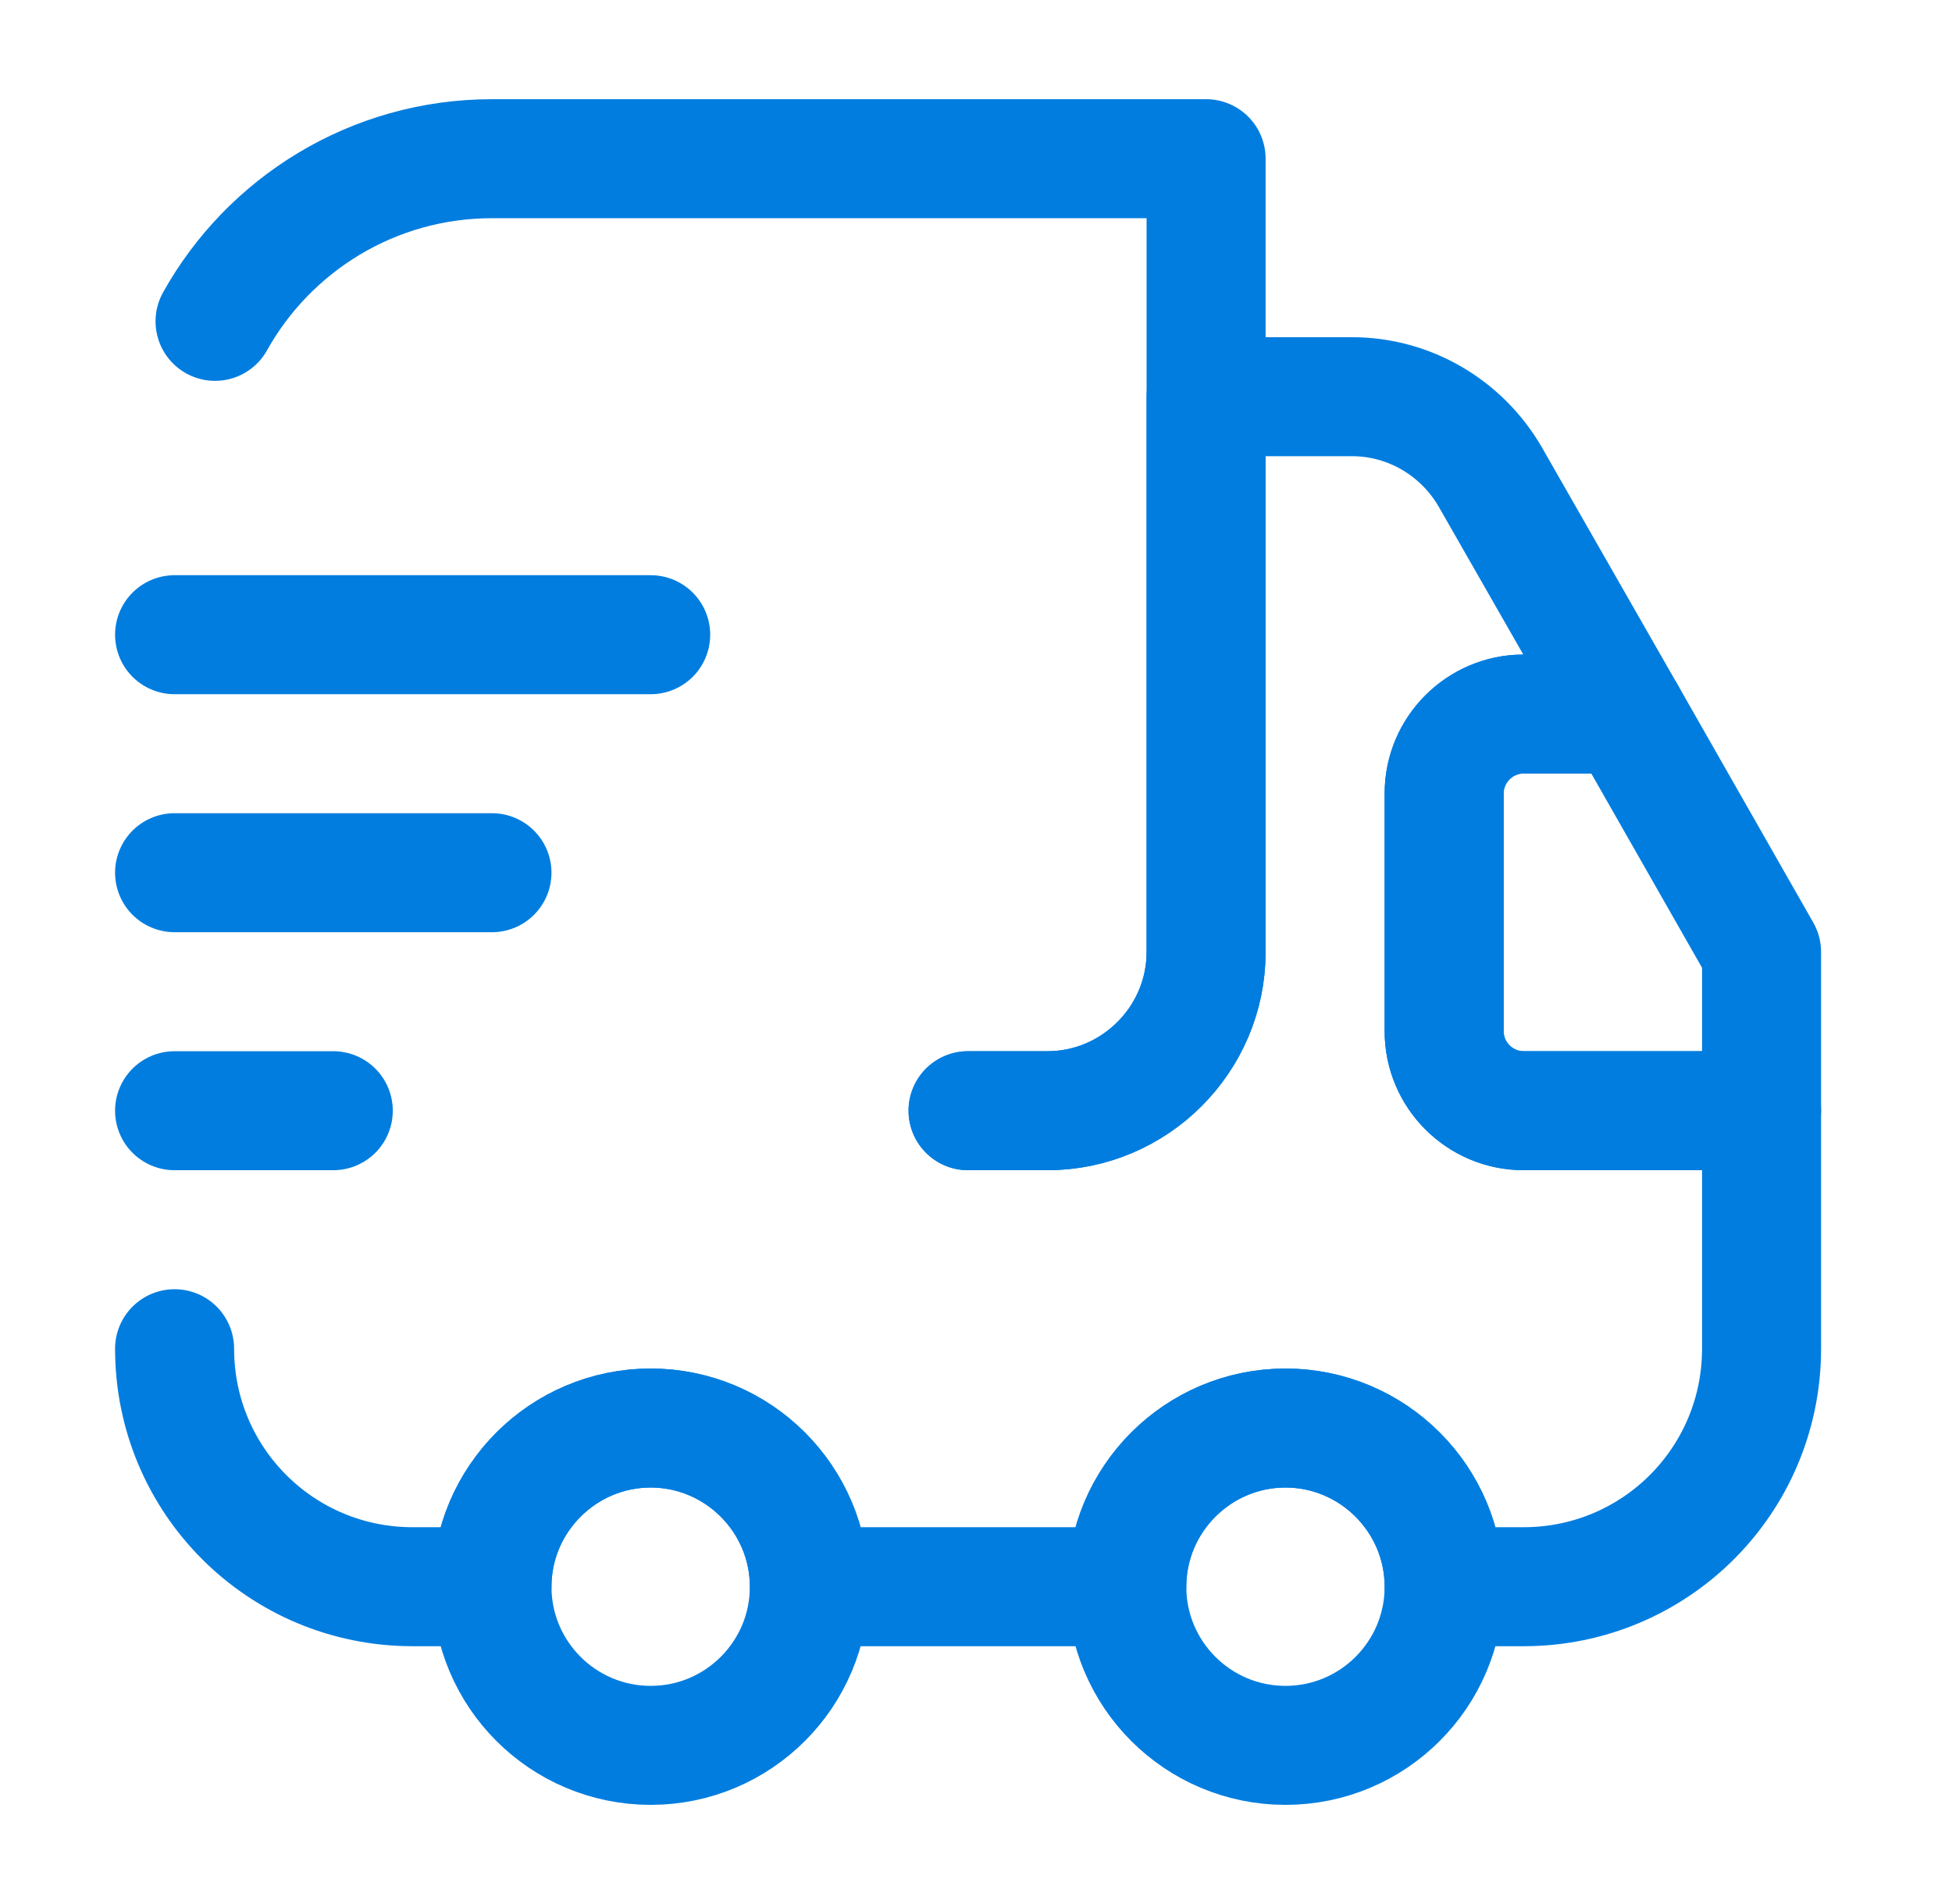
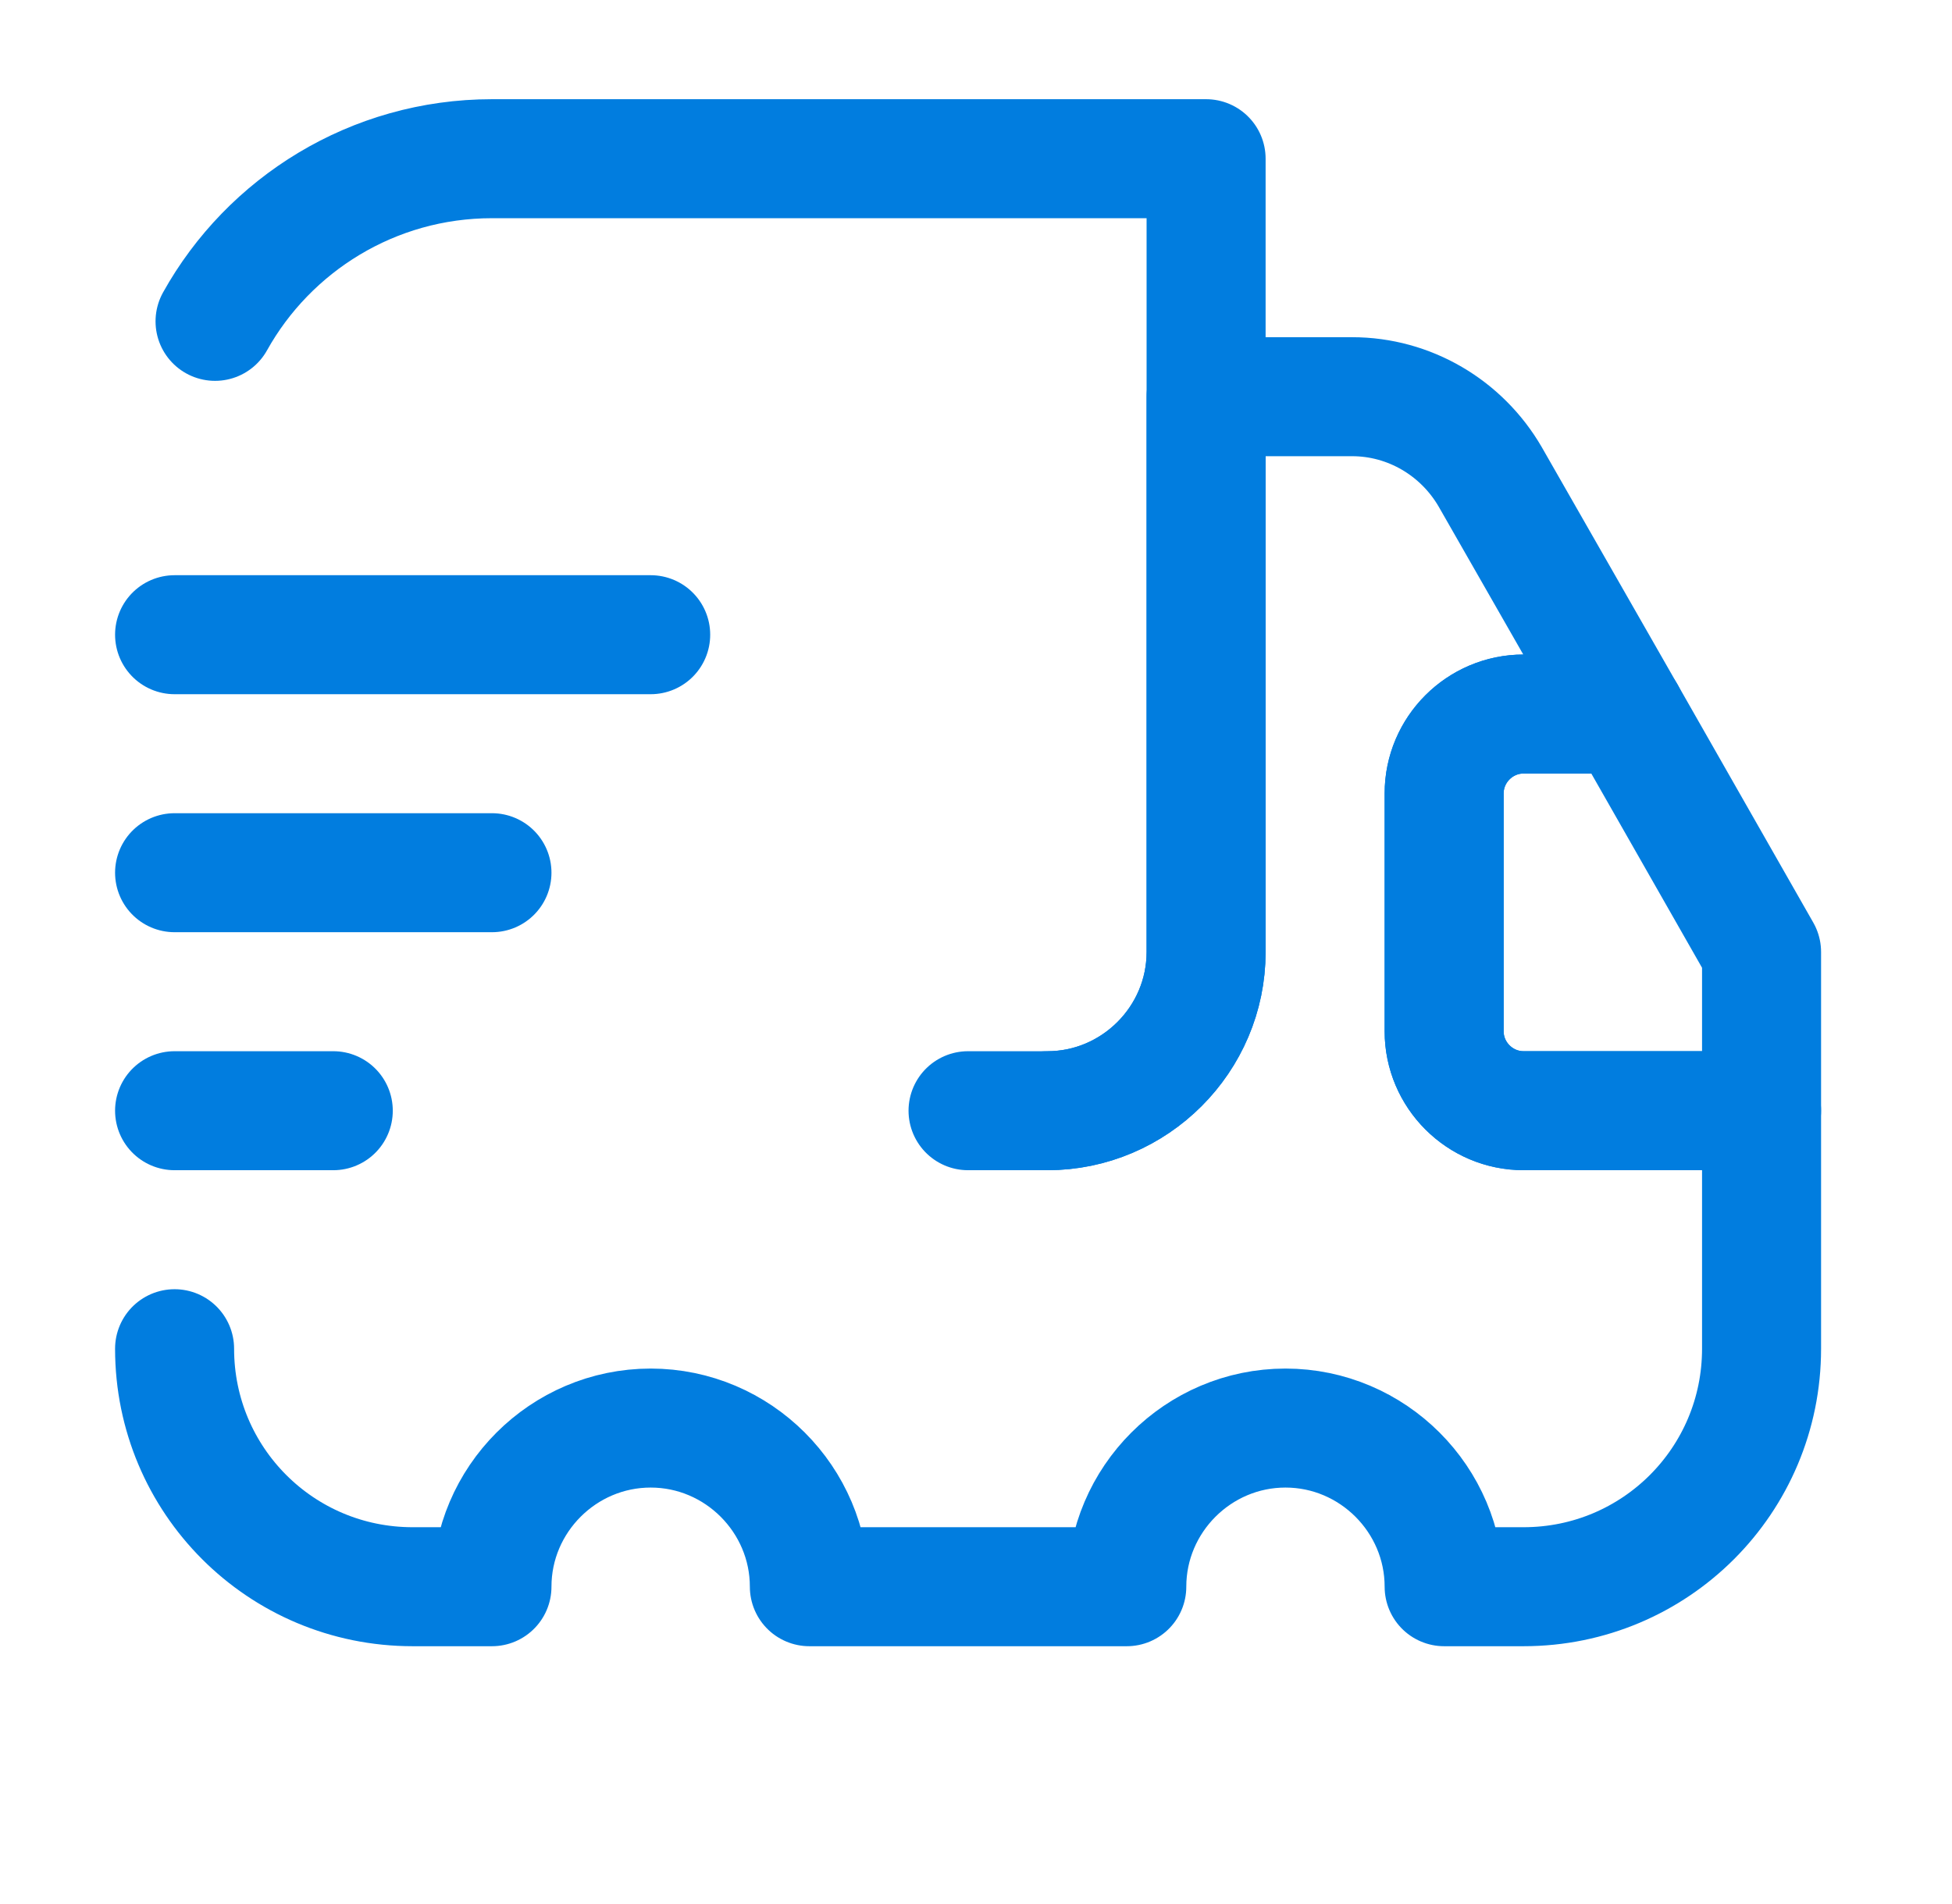
<svg xmlns="http://www.w3.org/2000/svg" width="41" height="40" viewBox="0 0 41 40" fill="none">
  <path d="M20.333 23.334H22C23.833 23.334 25.333 21.834 25.333 20.001V3.334H10.333C7.833 3.334 5.65 4.717 4.517 6.751" stroke="#017DDF" stroke-width="2.5" stroke-linecap="round" stroke-linejoin="round" />
-   <path d="M3.667 28.334C3.667 31.101 5.9 33.334 8.667 33.334H10.333C10.333 31.501 11.833 30.001 13.667 30.001C15.5 30.001 17 31.501 17 33.334H23.667C23.667 31.501 25.167 30.001 27 30.001C28.833 30.001 30.333 31.501 30.333 33.334H32C34.767 33.334 37 31.101 37 28.334V23.334H32C31.083 23.334 30.333 22.584 30.333 21.667V16.667C30.333 15.751 31.083 15.001 32 15.001H34.15L31.3 10.017C30.7 8.984 29.6 8.334 28.4 8.334H25.333V20.001C25.333 21.834 23.833 23.334 22 23.334H20.333" stroke="#017DDF" stroke-width="2.5" stroke-linecap="round" stroke-linejoin="round" />
-   <path d="M13.667 36.667C15.508 36.667 17 35.174 17 33.333C17 31.492 15.508 30 13.667 30C11.826 30 10.333 31.492 10.333 33.333C10.333 35.174 11.826 36.667 13.667 36.667Z" stroke="#017DDF" stroke-width="2.5" stroke-linecap="round" stroke-linejoin="round" />
-   <path d="M27 36.667C28.841 36.667 30.333 35.174 30.333 33.333C30.333 31.492 28.841 30 27 30C25.159 30 23.667 31.492 23.667 33.333C23.667 35.174 25.159 36.667 27 36.667Z" stroke="#017DDF" stroke-width="2.5" stroke-linecap="round" stroke-linejoin="round" />
+   <path d="M3.667 28.334C3.667 31.101 5.9 33.334 8.667 33.334H10.333C10.333 31.501 11.833 30.001 13.667 30.001C15.5 30.001 17 31.501 17 33.334H23.667C23.667 31.501 25.167 30.001 27 30.001C28.833 30.001 30.333 31.501 30.333 33.334H32C34.767 33.334 37 31.101 37 28.334V23.334H32C31.083 23.334 30.333 22.584 30.333 21.667V16.667C30.333 15.751 31.083 15.001 32 15.001H34.15L31.3 10.017C30.7 8.984 29.6 8.334 28.4 8.334H25.333V20.001C25.333 21.834 23.833 23.334 22 23.334" stroke="#017DDF" stroke-width="2.5" stroke-linecap="round" stroke-linejoin="round" />
  <path d="M37 20V23.333H32C31.083 23.333 30.333 22.583 30.333 21.667V16.667C30.333 15.75 31.083 15 32 15H34.15L37 20Z" stroke="#017DDF" stroke-width="2.5" stroke-linecap="round" stroke-linejoin="round" />
  <path d="M3.667 13.334H13.667" stroke="#017DDF" stroke-width="2.5" stroke-linecap="round" stroke-linejoin="round" />
  <path d="M3.667 18.334H10.333" stroke="#017DDF" stroke-width="2.5" stroke-linecap="round" stroke-linejoin="round" />
  <path d="M3.667 23.334H7" stroke="#017DDF" stroke-width="2.5" stroke-linecap="round" stroke-linejoin="round" />
</svg>